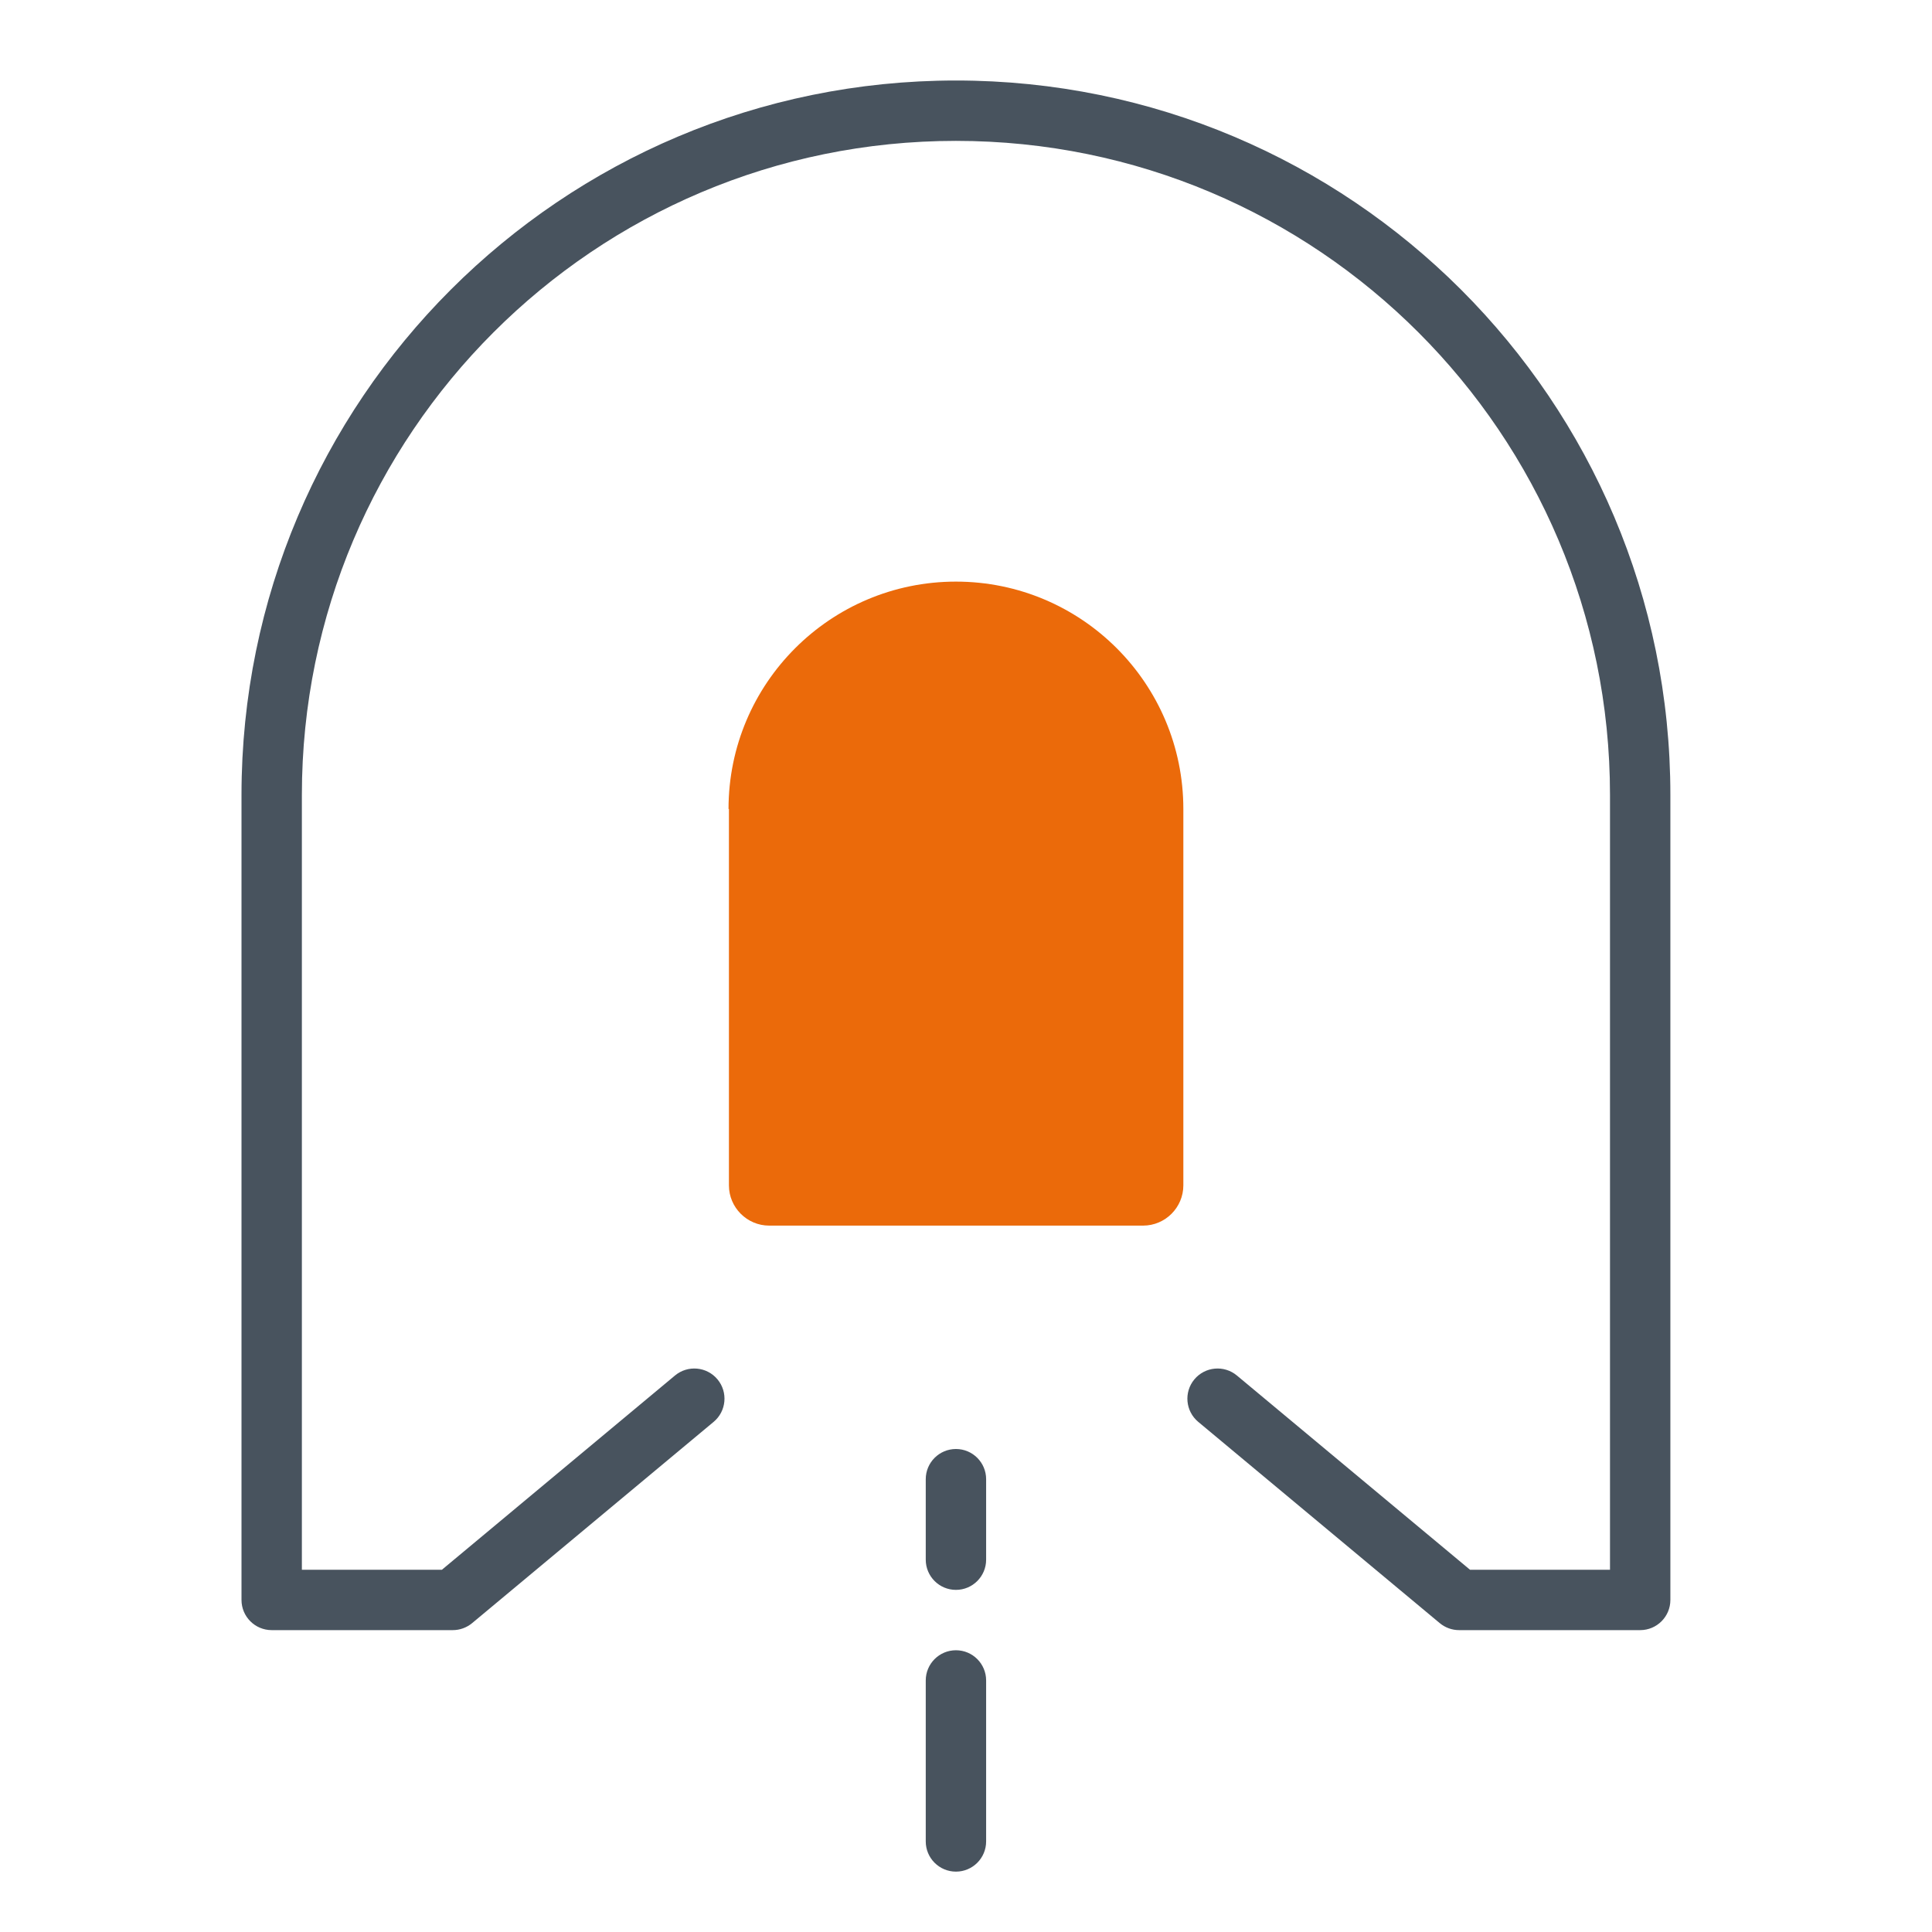
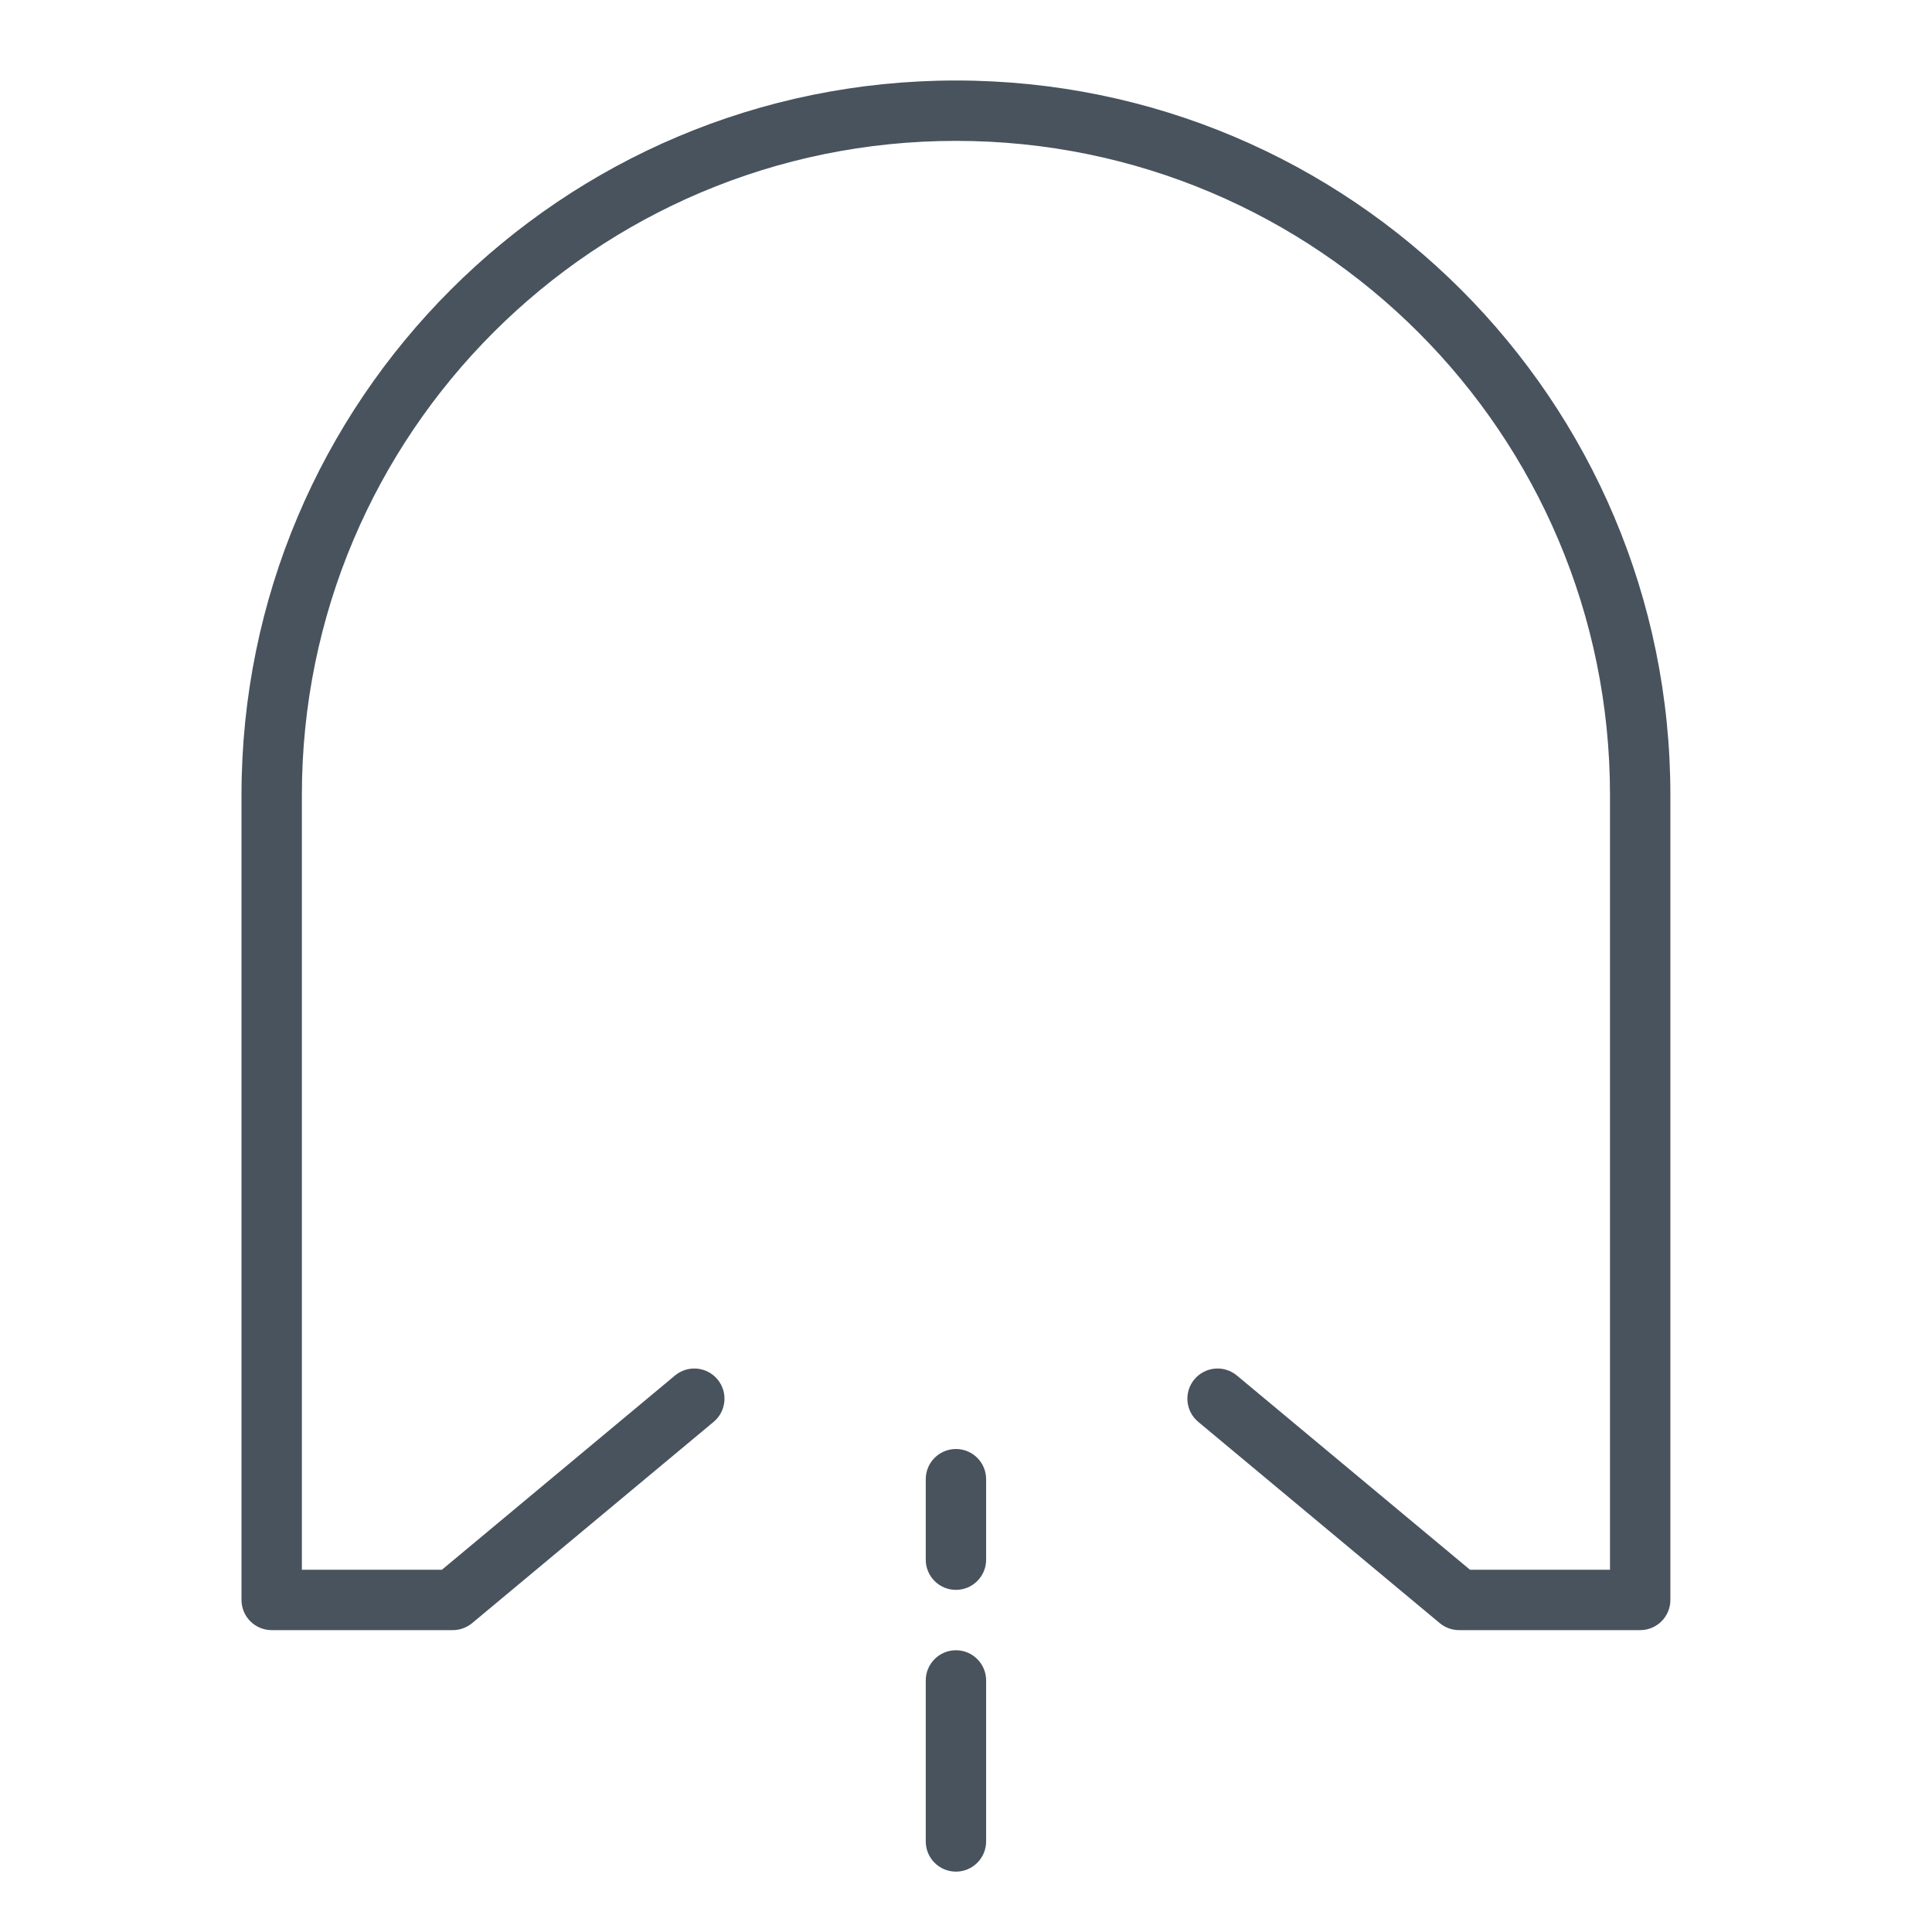
<svg xmlns="http://www.w3.org/2000/svg" width="48" height="48" viewBox="0 0 48 48" fill="none">
-   <path d="M18.1 20.1C18.1 16.98 20.63 14.45 23.75 14.45C26.87 14.45 29.4 16.98 29.4 20.1V29.45C29.4 30 28.95 30.45 28.4 30.45H19.11C18.56 30.45 18.11 30 18.11 29.45V20.1H18.1Z" fill="#EB6A0A" />
  <path fill-rule="evenodd" clip-rule="evenodd" d="M6 19.75C6 9.946 13.946 2 23.75 2C33.554 2 41.5 9.946 41.5 19.75V39.75C41.5 40.164 41.164 40.5 40.75 40.5H36.25C36.075 40.5 35.905 40.438 35.77 40.326L29.77 35.326C29.452 35.061 29.409 34.588 29.674 34.27C29.939 33.952 30.412 33.909 30.73 34.174L36.522 39H40V19.75C40 10.774 32.726 3.5 23.75 3.5C14.774 3.5 7.5 10.774 7.5 19.75V39H10.979L16.77 34.174C17.088 33.909 17.561 33.952 17.826 34.27C18.091 34.588 18.048 35.061 17.73 35.326L11.73 40.326C11.595 40.438 11.425 40.5 11.25 40.5H6.75C6.336 40.5 6 40.164 6 39.75V19.75ZM23.75 41C24.164 41 24.5 41.336 24.5 41.75V45.75C24.5 46.164 24.164 46.5 23.75 46.5C23.336 46.5 23 46.164 23 45.75V41.75C23 41.336 23.336 41 23.75 41ZM24.5 36.75C24.5 36.336 24.164 36 23.75 36C23.336 36 23 36.336 23 36.75V38.75C23 39.164 23.336 39.5 23.75 39.5C24.164 39.5 24.5 39.164 24.5 38.75V36.75Z" fill="#48535E" />
</svg>